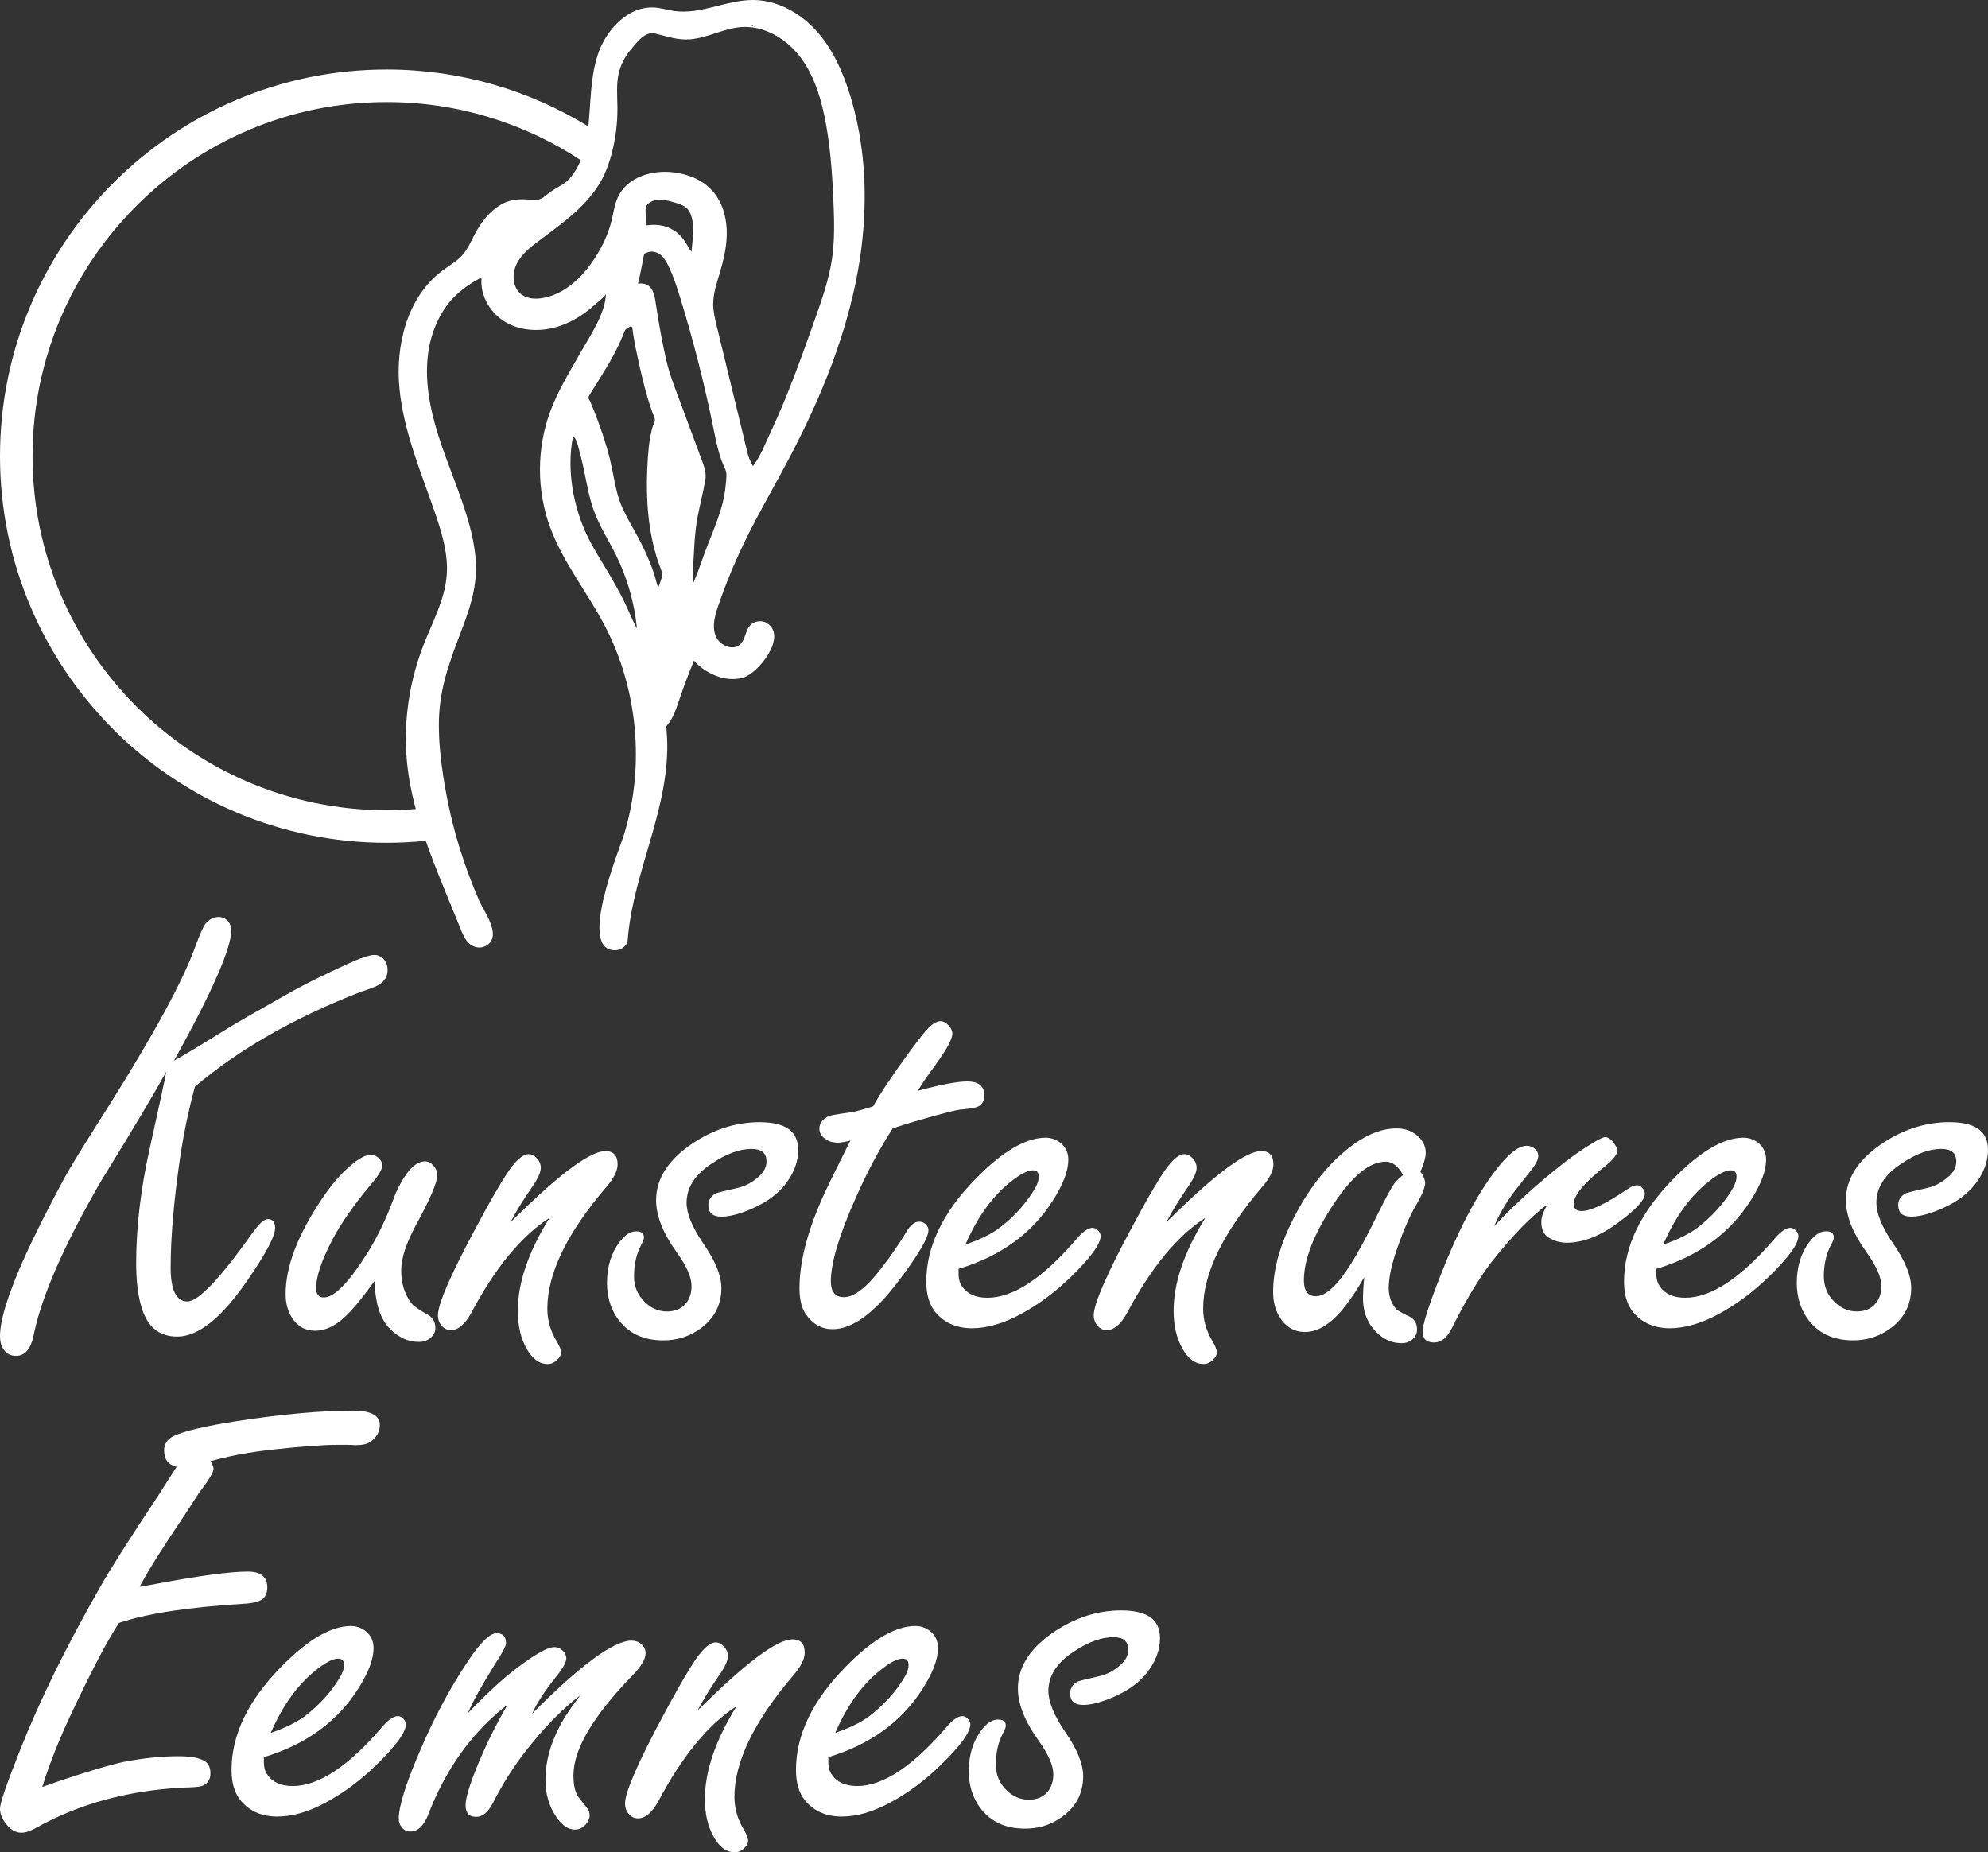
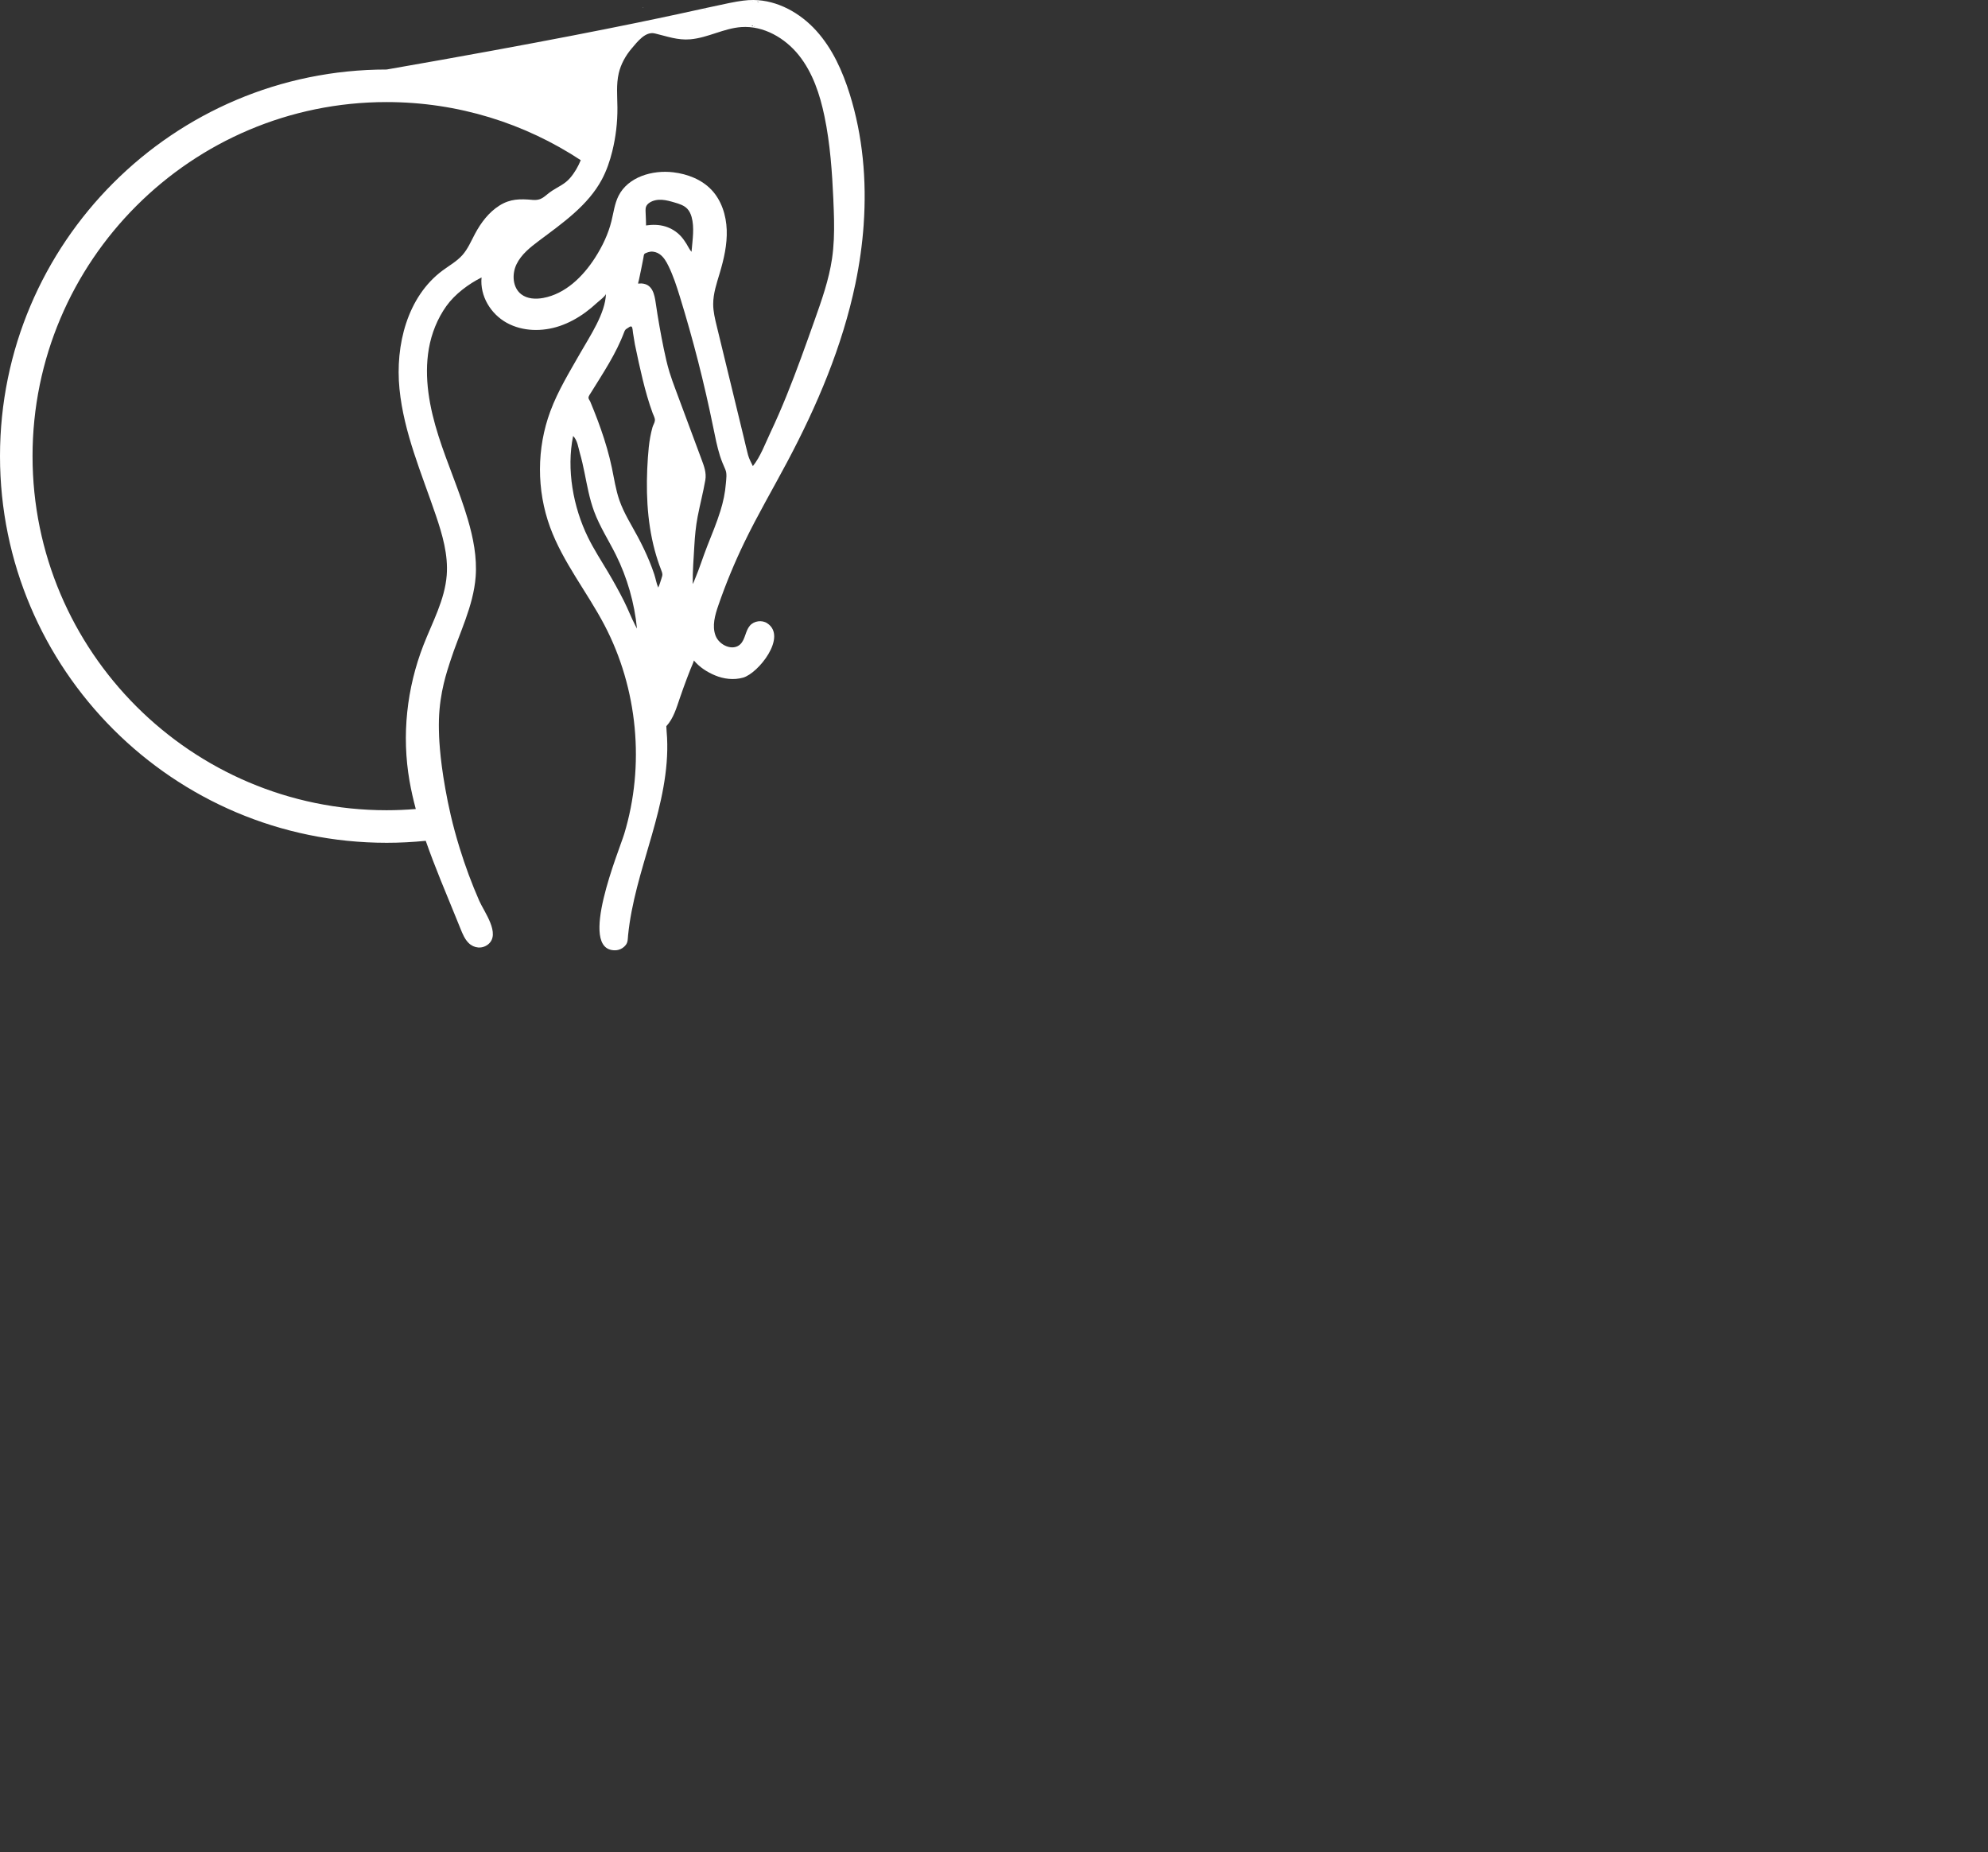
<svg xmlns="http://www.w3.org/2000/svg" id="Laag_1" viewBox="0 0 860.82 802.04">
  <rect x="0" y="0" width="860.82" height="802.04" fill="#333333" stroke="none" />
  <defs>
    <style>.cls-1{fill:#fff;}</style>
  </defs>
-   <path class="cls-1" d="M75.37 459.27c3.86-2.06 11.62-6.73 23.28-14 3.41-2.15 12.7-7.49 27.86-16.02 6.19-3.41 14.09-7.31 23.69-11.71 5.83-2.69 9.82-4.04 11.98-4.04 1.26.0 2.47.49 3.63 1.48 1.35 1.35 2.02 3.05 2.02 5.11.0 2.51-1.12 4.53-3.36 6.06-1.08.81-3.86 1.93-8.34 3.36-28.8 11.22-52.71 24.9-71.74 41.05-2.6 9.69-4.62 19.16-6.06 28.4-2.96 19.74-4.44 36.39-4.44 49.93.0 4.85.61 8.5 1.82 10.97s3.03 3.7 5.45 3.7c4.75.0 14.22-10 28.4-30.01 2.69-3.77 4.85-5.65 6.46-5.65 2.06.0 3.1 1.26 3.1 3.77.0 3.59-3.9 11.04-11.71 22.34-11.22 16.51-21.45 24.76-30.69 24.76-7.72.0-12.83-4.13-15.34-12.38-1.62-5.11-2.42-11.57-2.42-19.38.0-15.61 1.97-32.25 5.92-49.93 3.95-17.77 6.33-28.8 7.13-33.11-5.03 9.24-14.4 24.99-28.13 47.24-16.42 28.35-26.24 50.92-29.47 67.7-1.26 5.47-3.77 8.21-7.54 8.21-2.51.0-4.44-1.17-5.79-3.5-.72-1.35-1.08-3.05-1.08-5.11.0-7 3.63-18.57 10.9-34.72 4.13-9.06 9.78-20.28 16.96-33.65 2.69-4.93 8.7-14.71 18.03-29.34 20.46-32.39 33.33-55.99 38.63-70.79 1.97-5.29 3.41-8.57 4.31-9.82 1.62-2.06 3.59-3.1 5.92-3.1 1.26.0 2.38.4 3.36 1.21 1.35 1.17 2.02 2.69 2.02 4.58.0 7.81-8.26 26.6-24.76 56.39zm86.81 95.42c-3.86 5.38-7.27 9.69-10.23 12.92-5.2 5.74-10.36 8.61-15.48 8.61-4.4.0-7.81-1.97-10.23-5.92-1.7-2.78-2.56-6.1-2.56-9.96.0-11.57 4.94-24.85 14.8-39.84 4.58-7 9.11-12.34 13.59-16.02 3.5-2.96 6.37-4.44 8.61-4.44 1.26.0 2.42.54 3.5 1.62.9.99 1.35 1.97 1.35 2.96.0 1.71-1.66 4.49-4.98 8.34-7.45 8.88-13.1 17.05-16.96 24.5-4.49 8.7-6.73 15.52-6.73 20.46.0 1.26.29 2.22.87 2.89s1.41 1.01 2.49 1.01c4.58.0 10.95-6.55 19.11-19.65 4.22-6.82 7.85-14.35 10.9-22.61 1.62-4.49 3.72-8.48 6.33-11.98 2.51-3.14 4.98-4.71 7.4-4.71 1.35.0 2.56.58 3.63 1.75 1.16 1.26 1.75 2.65 1.75 4.17.0 3.23-3.1 10.5-9.29 21.8-4.22 7.81-6.33 14.31-6.33 19.52.0 5.56 1.48 10.32 4.44 14.27.81 1.08 3.27 2.78 7.4 5.11 1.97 1.17 2.96 3.05 2.96 5.65.0 1.62-.7 3.01-2.09 4.17-1.39 1.17-3.07 1.75-5.05 1.75-4.49.0-8.57-1.79-12.25-5.38-3.32-3.23-5.43-7.89-6.33-14-.18-.81-.4-3.14-.67-7zm58.95-25.57c1.16-1.08 2.29-2.15 3.36-3.23 18.75-18.3 31.31-27.46 37.68-27.46 3.5.0 5.25 1.93 5.25 5.79.0 2.69-1.57 5.88-4.71 9.56-17.14 20.01-25.71 37.64-25.71 52.89.0 4.94 1.35 9.65 4.04 14.13 1.26 2.06 1.88 3.68 1.88 4.85.0 1.08-.54 2.11-1.62 3.1-1.17 1.26-2.56 1.88-4.17 1.88-3.68.0-6.78-2.33-9.29-7-2.42-4.39-3.63-9.73-3.63-16.02.0-12.11 4.58-25.53 13.73-40.24-12.2 7.81-23.55 21.62-34.05 41.45-2.69 4.76-5.56 7.13-8.61 7.13-1.52.0-2.78-.54-3.77-1.62-1.26-1.26-1.88-2.87-1.88-4.85.0-4.85 5.52-17.54 16.55-38.09 5.92-11.12 10.59-19.2 14-24.23 3.41-4.93 6.33-7.4 8.75-7.4 1.16.0 2.29.54 3.36 1.62 1.26 1.26 1.88 2.69 1.88 4.31.0 1.97-1.3 4.8-3.9 8.48-3.77 5.47-6.82 10.45-9.15 14.94zm107.81-43.2c5.56.0 9.73.99 12.52 2.96 2.78 1.97 4.17 4.98 4.17 9.02.0 5.3-1.97 10.41-5.92 15.34-3.77 4.67-9.42 8.43-16.96 11.31-4.13 1.53-7.58 2.29-10.36 2.29-3.77.0-5.65-1.66-5.65-4.98.0-2.24 1.08-3.95 3.23-5.11.54-.27 3.59-1.03 9.15-2.29 3.32-.72 6.37-2.29 9.15-4.71 2.42-2.06 3.63-4.31 3.63-6.73.0-1.88-.54-3.27-1.62-4.17-1.08-.9-2.69-1.35-4.85-1.35-5.2.0-10.95 2.11-17.23 6.33-7.27 4.76-10.9 10.41-10.9 16.96.0 4.67 2.38 10.5 7.13 17.5 5.29 7.63 7.94 14.09 7.94 19.38.0 7.9-3.5 14.09-10.5 18.57-4.31 2.78-9.2 4.17-14.67 4.17-8.61.0-15.16-3.1-19.65-9.29-3.14-4.4-4.71-9.6-4.71-15.61.0-7 1.8-12.87 5.38-17.63 2.33-3.14 4.76-4.71 7.27-4.71 2.24.0 3.36.9 3.36 2.69.0.72-.4 1.8-1.21 3.23-2.06 3.86-3.1 8.39-3.1 13.59.0 4.4 1.57 8.12 4.71 11.17 2.78 2.69 5.97 4.04 9.56 4.04s6.24-1.16 8.21-3.5c1.62-1.97 2.42-4.49 2.42-7.54.0-3.77-2.15-8.66-6.46-14.67-5.92-8.25-8.88-15.75-8.88-22.48.0-8.97 4.89-16.91 14.67-23.82 9.51-6.64 19.56-9.96 30.15-9.96zm57.6 2.69c-5.83 9.06-11.22 19.2-16.15 30.42-7.09 15.97-10.63 27.91-10.63 35.8.0 2.24.47 3.95 1.41 5.11.94 1.17 2.36 1.75 4.24 1.75 4.49.0 9.91-4.22 16.29-12.65 4.04-5.2 7.62-10.41 10.77-15.61 1.7-2.96 3.54-4.44 5.52-4.44 1.17.0 2.15.4 2.96 1.21.72.81 1.08 1.62 1.08 2.42.0 3.32-4.35 10.72-13.05 22.21-10.41 13.82-19.92 20.73-28.53 20.73-4.58.0-8.39-2.11-11.44-6.33-1.88-2.69-2.83-6.5-2.83-11.44.0-10.86 3.14-23.51 9.42-37.95 1.52-3.59 5.74-12.25 12.65-25.98-2.42.63-4.26.94-5.52.94-1.88.0-3.55-.45-4.98-1.35-1.97-1.26-2.96-2.83-2.96-4.71.0-2.24 1.3-4.04 3.9-5.38.72-.36 4.04-.94 9.96-1.75 2.15-.36 5.29-1.21 9.42-2.56 3.14-5.65 8.25-13.32 15.34-23.01 3.95-5.38 6.68-8.88 8.21-10.5 2.15-2.24 4.04-3.36 5.65-3.36 1.17.0 2.33.63 3.5 1.88 1.08 1.17 1.62 2.33 1.62 3.5.0 2.33-2.51 6.95-7.54 13.86-3.32 4.49-5.79 8.12-7.4 10.9 9.96-2.69 17.09-4.04 21.4-4.04 4.93.0 7.4 2.06 7.4 6.19.0 2.07-.85 3.59-2.56 4.58-.9.54-3.23.99-7 1.35-1.53-.09-8.3 1.62-20.32 5.11-3.32.99-6.59 2.02-9.82 3.1zm28.53 60.83v2.42c0 1.97.49 3.68 1.48 5.11 2.24 3.32 5.92 4.98 11.04 4.98 11.22.0 24.18-8.61 38.9-25.84 2.6-2.96 4.8-4.44 6.6-4.44.99.0 1.88.49 2.69 1.48.54.72.81 1.39.81 2.02.0 3.5-4.31 9.42-12.92 17.77-6.73 6.55-13.91 11.89-21.53 16.02-7.63 4.13-14.72 6.19-21.27 6.19s-12.02-2.33-15.88-7c-2.6-3.23-3.9-7.63-3.9-13.19.0-15.16 7.13-30.01 21.4-44.55 11.57-11.84 21.67-17.77 30.28-17.77 2.33.0 4.44.72 6.33 2.15 2.33 1.88 3.5 4.35 3.5 7.4.0 4.76-2.2 10.59-6.59 17.5-9.06 14.36-22.7 24.27-40.91 29.74zm2.96-10.5c6.28-2.15 11.21-4.58 14.8-7.27 6.28-4.85 11.26-10.32 14.94-16.42 1.35-2.15 2.02-4.08 2.02-5.79.0-1.79-.85-2.69-2.56-2.69-2.33.0-5.65 1.75-9.96 5.25-7.72 6.19-14.13 15.16-19.25 26.92zm87.08-9.83c1.17-1.08 2.29-2.15 3.36-3.23 18.75-18.3 31.31-27.46 37.68-27.46 3.5.0 5.25 1.93 5.25 5.79.0 2.69-1.57 5.88-4.71 9.56-17.14 20.01-25.71 37.64-25.71 52.89.0 4.94 1.35 9.65 4.04 14.13 1.26 2.06 1.88 3.68 1.88 4.85.0 1.08-.54 2.11-1.62 3.1-1.17 1.26-2.56 1.88-4.17 1.88-3.68.0-6.78-2.33-9.29-7-2.42-4.39-3.63-9.73-3.63-16.02.0-12.11 4.58-25.53 13.73-40.24-12.2 7.81-23.55 21.62-34.05 41.45-2.69 4.76-5.56 7.13-8.61 7.13-1.52.0-2.78-.54-3.77-1.62-1.26-1.26-1.88-2.87-1.88-4.85.0-4.85 5.52-17.54 16.55-38.09 5.92-11.12 10.59-19.2 14-24.23 3.41-4.93 6.33-7.4 8.75-7.4 1.16.0 2.29.54 3.36 1.62 1.26 1.26 1.88 2.69 1.88 4.31.0 1.97-1.3 4.8-3.9 8.48-3.77 5.47-6.82 10.45-9.15 14.94zm85.6 23.96c-2.96 5.2-5.88 9.6-8.75 13.19-5.65 7-11.26 10.5-16.82 10.5-4.85.0-8.61-2.29-11.31-6.86-1.7-2.96-2.56-6.46-2.56-10.5.0-9.96 3.14-20.95 9.42-32.97 7-13.37 15.43-23.64 25.3-30.82 6.46-4.66 12.7-7 18.71-7 3.77.0 6.91 1.17 9.42 3.5 2.15 2.07 3.23 4.4 3.23 7 0 1.97-.76 4.71-2.29 8.21 1.35 1.88 2.02 3.55 2.02 4.98.0 1.88-1.26 4.98-3.77 9.29-2.6 4.4-5.2 10.23-7.81 17.5-2.78 7.72-4.17 13.91-4.17 18.57.0 3.77 1.12 6.86 3.37 9.29.63.63 2.47 1.66 5.52 3.1 2.24 1.08 3.36 2.96 3.36 5.65.0 1.71-.63 3.1-1.88 4.17-1.35 1.17-2.92 1.75-4.71 1.75-4.85.0-9.02-2.15-12.52-6.46-2.87-3.5-4.31-7.89-4.31-13.19.0-1.79.18-4.75.54-8.88zm16.82-44.28c-1.08-1.97-2.24-3.43-3.5-4.37s-2.6-1.41-4.04-1.41c-6.82.0-14.22 5.97-22.21 17.9-8.79 13.19-13.19 24.36-13.19 33.51.0 2.24.42 3.95 1.28 5.11.85 1.17 2.13 1.75 3.84 1.75 4.31.0 9.33-4.58 15.07-13.73 3.23-5.02 7.22-12.43 11.98-22.21 3.14-6.37 5.43-10.59 6.86-12.65.72-1.08 2.02-2.38 3.9-3.9zM646.96 531c8.79-9.42 18.93-18.62 30.42-27.59 4.13-3.23 8.52-6.24 13.19-9.02 2.33-1.35 3.81-2.02 4.44-2.02 1.35.0 2.69.99 4.04 2.96.81 1.08 1.21 2.07 1.21 2.96.0 1.62-1.71 3.81-5.11 6.59-9.15 7.27-13.73 12.74-13.73 16.42.0 2.06 1.16 3.1 3.5 3.1 3.86.0 10.5-3.18 19.92-9.56 1.62-1.08 2.96-1.62 4.04-1.62.72.0 1.43.36 2.15 1.08.81.81 1.21 1.66 1.21 2.56.0 2.69-3.77 6.82-11.31 12.38-7.9 5.92-15.39 8.88-22.48 8.88-2.87.0-5.52-.76-7.94-2.29-2.06-1.26-3.1-3.5-3.1-6.73.0-2.24.94-4.8 2.83-7.67-7.09 5.03-15.43 13.64-25.03 25.84-5.56 7.54-11.08 16.82-16.55 27.86-2.06 4.13-4.62 6.19-7.67 6.19-3.32.0-4.98-1.57-4.98-4.71s2.6-11.21 7.81-24.49c7.72-19.74 15.79-35.04 24.23-45.89 5.2-6.73 9.56-10.09 13.06-10.09 1.16.0 2.24.36 3.23 1.08 1.16.9 1.75 2.02 1.75 3.36s-.9 3.23-2.69 5.65c-.36.45-2.74 3.46-7.13 9.02-4.04 5.3-7.13 10.54-9.29 15.75zm70.25 18.44v2.42c0 1.97.49 3.68 1.48 5.11 2.24 3.32 5.92 4.98 11.04 4.98 11.22.0 24.18-8.61 38.9-25.84 2.6-2.96 4.8-4.44 6.6-4.44.99.0 1.88.49 2.69 1.48.54.72.81 1.39.81 2.02.0 3.5-4.31 9.42-12.92 17.77-6.73 6.55-13.91 11.89-21.53 16.02-7.63 4.13-14.72 6.19-21.27 6.19s-12.02-2.33-15.88-7c-2.6-3.23-3.9-7.63-3.9-13.19.0-15.16 7.13-30.01 21.4-44.55 11.57-11.84 21.67-17.77 30.28-17.77 2.33.0 4.44.72 6.33 2.15 2.33 1.88 3.5 4.35 3.5 7.4.0 4.76-2.2 10.59-6.59 17.5-9.06 14.36-22.7 24.27-40.91 29.74zm2.96-10.5c6.28-2.15 11.21-4.58 14.8-7.27 6.28-4.85 11.26-10.32 14.94-16.42 1.35-2.15 2.02-4.08 2.02-5.79.0-1.79-.85-2.69-2.56-2.69-2.33.0-5.65 1.75-9.96 5.25-7.72 6.19-14.13 15.16-19.25 26.92zm123.96-53.03c5.56.0 9.73.99 12.52 2.96 2.78 1.97 4.17 4.98 4.17 9.02.0 5.3-1.97 10.41-5.92 15.34-3.77 4.67-9.42 8.43-16.96 11.31-4.13 1.53-7.58 2.29-10.36 2.29-3.77.0-5.65-1.66-5.65-4.98.0-2.24 1.08-3.95 3.23-5.11.54-.27 3.59-1.03 9.15-2.29 3.32-.72 6.37-2.29 9.15-4.71 2.42-2.06 3.63-4.31 3.63-6.73.0-1.88-.54-3.27-1.62-4.17-1.08-.9-2.69-1.35-4.85-1.35-5.2.0-10.95 2.11-17.23 6.33-7.27 4.76-10.9 10.41-10.9 16.96.0 4.67 2.38 10.5 7.13 17.5 5.29 7.63 7.94 14.09 7.94 19.38.0 7.9-3.5 14.09-10.5 18.57-4.31 2.78-9.2 4.17-14.67 4.17-8.61.0-15.16-3.1-19.65-9.29-3.14-4.4-4.71-9.6-4.71-15.61.0-7 1.8-12.87 5.38-17.63 2.33-3.14 4.76-4.71 7.27-4.71 2.24.0 3.36.9 3.36 2.69.0.72-.4 1.8-1.21 3.23-2.06 3.86-3.1 8.39-3.1 13.59.0 4.4 1.57 8.12 4.71 11.17 2.78 2.69 5.97 4.04 9.56 4.04s6.24-1.16 8.21-3.5c1.62-1.97 2.42-4.49 2.42-7.54.0-3.77-2.15-8.66-6.46-14.67-5.92-8.25-8.88-15.75-8.88-22.48.0-8.97 4.89-16.91 14.67-23.82 9.51-6.64 19.56-9.96 30.15-9.96z" />
-   <path class="cls-1" d="M278.34 3.34l-.02-.12c.13-.02.24-.03.36-.04-.01.0-.02.0-.03.01-.11.04-.21.1-.31.15zm95.65 93.79c-.6 8.64-1.83 17.25-3.59 25.71-5.64 27.08-16.58 52.82-29.57 77.25-6.17 11.61-12.82 22.97-18.54 34.81-4.27 8.84-8.03 17.93-11.23 27.21-1.47 4.24-2.81 8.93-1.22 13.13 1.6 4.2 7.53 6.84 10.74 3.71 2.16-2.11 2.14-5.7 4.1-8 1.79-2.11 5.21-2.6 7.52-1.08 8.85 5.8-3.83 21.72-10.49 23.57-3.99 1.11-8.34.59-12.16-1.02-3.46-1.46-6.65-3.53-9.08-6.41-.37 1.28-.98 2.48-1.47 3.72-.54 1.37-1.07 2.74-1.59 4.11-1.06 2.8-2.07 5.62-3.04 8.45-1.43 4.18-2.77 8.86-5.85 12.17.04 1.68.25 3.36.33 5.04.7 14.32-2.69 28.46-6.6 42.13-1.17 4.1-2.39 8.19-3.57 12.28-1.97 6.82-3.83 13.67-5.17 20.65-.67 3.47-1.2 6.97-1.55 10.49-.15 1.53-.02 2.88-1 4.14-.79 1.02-1.93 1.79-3.19 2.11-.51.13-1.02.19-1.52.19-16.22.0 1.9-43.33 4.03-50.35 9.03-29.74 5.89-62.98-8.56-90.5-7.52-14.32-17.96-27.17-23.53-42.36-5.88-16.05-5.84-34.2.12-50.22 3.32-8.94 8.35-17.09 13.05-25.35 4.08-7.15 10.83-17.1 11.02-25.55-.02.95-3.21 3.34-3.91 3.99-1.58 1.47-3.25 2.85-4.99 4.13-3.4 2.48-7.12 4.53-11.1 5.88-7.47 2.53-16.03 2.43-22.94-1.37-6.97-3.84-11.69-11.62-10.92-19.65-5.61 2.8-11.54 7.22-15.21 12.35-3.91 5.46-6.47 11.89-7.62 18.5-2.17 12.58.29 25.52 4.15 37.69s9.1 23.87 12.7 36.11c2.39 8.1 4.06 16.55 3.42 24.97-.97 12.77-7.12 24.48-11.03 36.67-1.41 4.41-4.48 13.21-4.86 24.93-.06 1.78-.04 3.11-.02 4.61.03 2.36.22 11.31 2.78 25.55 1.3 7.25 3 15.29 6.2 25.68 2.4 7.79 5.24 15.44 8.51 22.9 2.08 4.73 9.38 14.28 3.84 18.81-2.61 2.09-6.14 1.73-8.48-.6-1.66-1.66-2.58-3.89-3.46-6.06-.64-1.58-1.29-3.17-1.93-4.75-4.42-10.89-9.2-22.05-13.16-33.42-5.56.56-11.2.86-16.91.86C75.1 364.94.0 289.83.0 197.52S75.1 30.1 167.42 30.1c31.98.0 61.89 9.02 87.34 24.65 1.06-10.26.83-20.74 3.92-30.57 3.52-11.2 13.3-21.81 25-20.9 2.82.22 5.55 1.1 8.35 1.49C303.5 6.39 314.69-.1 326.27.0c10.41.09 20.27 5.63 27.24 13.37 6.97 7.73 11.34 17.48 14.44 27.41 5.66 18.16 7.36 37.34 6.03 56.35zM327.79.63c.16.07.33.12.49.21.13-.03.26-.05.42-.07-.29-.08-.6-.14-.91-.17v.04zm-1.34 10.95c.07.01.13.04.19.05.12.01.25.02.37.03-.08-.04-.16-.06-.25-.11-.1.02-.21.02-.32.03zm-.53-11.1v.08c.05-.01.11-.02.17-.03-.06-.02-.11-.04-.17-.05zm-.46 10.79s.09.05.14.07c.2-.04.38-.09.55-.14-.09-.06-.19-.1-.28-.17-.14.08-.27.17-.42.24zM305 3.99c.13.0.26-.01.39-.01.09-.06.18-.11.27-.16-.21.04-.41.09-.62.15-.02.0-.03.01-.05.02zM185.47 213.56h0zm44.97-127.01c4.46.38 5.14-1.68 8.69-4 2.82-1.84 5.44-2.82 7.73-5.49 1.96-2.27 3.46-4.9 4.61-7.7-24.15-15.9-53.04-25.16-84.06-25.16C82.88 44.19 14.09 112.98 14.09 197.52s68.78 153.32 153.32 153.32c4.25.0 8.46-.18 12.63-.53-1.08-4.02-2-8.06-2.71-12.12-3.44-19.75-1.23-40.17 6.03-58.84 3.87-9.95 9.25-19.61 10.07-30.26.68-8.84-1.86-17.58-4.71-25.97-6.12-18.02-13.87-35.78-15.74-54.71-1.88-18.93 3.37-39.94 18.65-51.27 2.92-2.16 6.16-3.96 8.58-6.67 2.38-2.68 3.78-6.06 5.47-9.23 2.57-4.82 5.99-9.35 10.61-12.25 4.69-2.94 8.91-2.9 14.15-2.45zm45.37 185.59c-1.06-10.95-4.23-22.08-9.14-31.92-3.12-6.26-6.97-12.18-9.4-18.74-2.03-5.46-3.03-11.21-4.19-16.9-.57-2.79-1.18-5.57-1.97-8.31-.7-2.41-1.07-5.66-2.94-7.49-2.97 14.43.03 30.88 6.47 43.98 2.56 5.19 5.72 10.06 8.68 15.03 2.43 4.09 4.73 8.26 6.88 12.51 1.74 3.44 3.13 7.14 4.9 10.56.22.43.45.86.69 1.28zm10.45-25.42c-1.08-2.76-1.99-5.59-2.76-8.45-3.49-13.05-3.89-26.75-2.96-40.16.21-2.99.48-5.99 1.03-8.94.26-1.4.58-2.78.96-4.15.27-.96.92-1.88 1.04-2.87.13-1.08-.58-2.23-.96-3.25-.88-2.39-1.66-4.81-2.37-7.25-1.41-4.82-2.55-9.72-3.64-14.62-.59-2.64-1.16-5.29-1.69-7.94-.28-1.65-.53-3.31-.82-4.96-.09-.54-.15-2.27-.55-2.64-.51-.46-1.32.33-1.91.68-.3.18-.61.36-.84.63-.25.29-.38.66-.52 1.02-3.51 9.38-9.17 17.78-14.44 26.3-.34.55-1.02 1.43-1.01 2.12.0.58.5 1.05.73 1.58.54 1.3 1.08 2.61 1.6 3.92 1.07 2.69 2.1 5.39 3.05 8.13 1.91 5.46 3.55 11.01 4.74 16.67.99 4.72 1.68 9.54 3.27 14.1 1.95 5.58 5.18 10.61 7.97 15.83 1.82 3.41 3.53 6.94 5.02 10.57.76 1.85 1.46 3.72 2.09 5.61.62 1.86.94 4 1.73 5.77.64-1.29.96-2.7 1.44-4.06.56-1.59.43-2.02-.2-3.62zm27.86-43.32c-.87-1.98-1.71-3.94-2.36-6-1.28-4.07-2.09-8.27-2.94-12.44-3.88-19.07-8.7-37.95-14.45-56.55-1.4-4.53-2.86-9.06-4.96-13.32-.92-1.88-2.01-3.75-3.71-4.98-1.15-.83-2.64-1.3-4.06-1.13-.63.08-1.34.31-1.91.57-.3.14-.61.23-.77.53-.24.44-.26 1.02-.35 1.5-.11.57-.22 1.15-.33 1.72-.22 1.12-.44 2.24-.67 3.35-.22 1.06-.44 2.12-.66 3.18-.11.52-.22 1.03-.33 1.55-.1.44-.32 1.01-.29 1.44.53-.04 1.05-.11 1.59-.07 4.66.36 5.48 4.75 6.03 8.55.96 6.59 2.12 13.15 3.46 19.67.71 3.43 1.47 6.85 2.49 10.2.78 2.55 1.71 5.06 2.64 7.56 2.51 6.74 5.01 13.48 7.52 20.21 1.24 3.33 2.48 6.67 3.72 10 1.09 2.92 2.18 5.77 1.63 8.95.0.05-.02.1-.03.15-.92 5.27-2.29 10.45-3.3 15.7-.79 4.13-1.18 8.32-1.42 12.51-.31 5.52-.78 11.08-.7 16.61.33-.47.56-1.17.8-1.74 2.07-4.84 3.59-9.87 5.52-14.75 1.98-5.01 4.06-9.99 5.66-15.14 1.21-3.88 2.06-7.86 2.37-11.9.14-1.86.55-4.23-.21-5.96zM279.71 97.62c2.8-.4 5.64-.4 8.38.44 2.55.79 4.9 2.23 6.7 4.19.93 1.01 1.72 2.15 2.45 3.32.7 1.11 1.3 2.49 2.18 3.46.07-.25.07-.54.09-.8.39-4.6 1.22-9.76-.04-14.28-.37-1.3-.94-2.57-1.87-3.55-1.43-1.5-3.52-2.14-5.51-2.72-1.78-.52-3.59-1.04-5.44-1.16-1.85-.12-3.79.19-5.35 1.21-.68.44-1.29 1.04-1.56 1.8-.19.54-.21 1.12-.21 1.69.0.08.0.27.02.54.06 1.58.26 5.84.17 5.86zm81.16-10.89c-.56-12.21-1.38-24.45-3.88-36.42-1.96-9.42-5.07-18.85-11.07-26.37S330.6 11.05 321 11.72c-7.56.53-14.49 4.63-22.04 5.3-5.54.49-10.16-1.3-15.4-2.54-4.11-.97-7.52 3.55-9.96 6.41-2.67 3.13-4.74 6.81-5.68 10.83-1.13 4.85-.61 9.9-.57 14.88.05 6.36-.7 12.73-2.23 18.91-1.04 4.22-2.46 8.37-4.51 12.21-6.03 11.26-16.98 18.85-27.2 26.51-3.8 2.85-7.68 5.92-9.75 10.19-2.07 4.28-1.72 10.1 2.04 13 2.62 2.02 6.24 2.2 9.5 1.6 9.61-1.76 17.23-9.23 22.5-17.46 3.12-4.88 5.66-10.17 7.06-15.79.92-3.69 1.36-7.56 3.07-10.96 4.13-8.2 14.63-11.3 23.74-10.2 6.13.74 12.24 3.1 16.49 7.57 4.36 4.59 6.39 11.04 6.62 17.37.23 6.33-1.21 12.6-3.02 18.67-1.31 4.41-2.85 8.85-2.84 13.46.0 3.21.77 6.37 1.53 9.5 2.59 10.68 5.19 21.36 7.78 32.03 1.3 5.34 2.59 10.68 3.89 16.02.63 2.6 1.2 5.21 1.89 7.79.44 1.63 1.38 3.34 2.09 4.81 3.26-4.02 5.38-9.83 7.59-14.5 2.5-5.29 4.83-10.67 7.03-16.1 4.36-10.74 8.23-21.67 12.11-32.59 3.09-8.71 6.19-17.48 7.54-26.62.41-2.76.65-5.54.78-8.33.26-5.64.06-11.32-.2-16.97z" />
-   <path class="cls-1" d="M60.43 687.11l5.38-.94c19.83-3.77 33.65-5.65 41.45-5.65 5.65.0 8.48 2.29 8.48 6.86.0 2.87-1.12 4.8-3.36 5.79-1.53.72-4.13 1.17-7.81 1.35-23.24 1.44-40.91 4.17-53.03 8.21-4.76 7.09-11.71 20.32-20.86 39.7-5.3 11.31-9.42 21.76-12.38 31.36 2.06-.72 4.08-1.43 6.06-2.15 13.28-4.49 23.06-7.4 29.34-8.75 8.34-1.61 16.19-2.42 23.55-2.42 4.84.0 8.43.58 10.77 1.75 2.06.99 3.1 2.87 3.1 5.65s-1.26 4.62-3.77 5.52c-1.17.36-3.95.58-8.34.67-23.78 1.26-44.95 7.09-63.53 17.5-2.42 1.35-4.49 2.02-6.19 2.02-2.51.0-4.76-1.3-6.73-3.9-1.7-2.15-2.56-4.35-2.56-6.59s2.83-10.5 8.48-24.76c8.52-21.62 20.14-45.31 34.86-71.06 4.4-7.81 12.74-20.95 25.03-39.43 2.78-4.31 5.47-8.52 8.08-12.65-3.59-.9-5.38-3.27-5.38-7.13.0-2.87 1.43-4.98 4.31-6.33 4.66-2.15 13.64-4.26 26.92-6.33 19.83-3.05 36.65-4.58 50.47-4.58 7.81.0 11.71 2.06 11.71 6.19.0 2.87-1.35 5.3-4.04 7.27-1.35.99-3.5 1.48-6.46 1.48-.18.0-1.21-.04-3.1-.14h-4.44c-6.46.0-15.79.67-27.99 2.02-10.59 1.17-19.7 2.87-27.32 5.11.9 1.35 1.35 2.42 1.35 3.23.0 1.53-2.11 5.03-6.33 10.5l-6.46 9.96c-9.24 13.64-15.66 23.87-19.25 30.69zm114.53 57.47c-.81-.99-1.71-1.48-2.69-1.48-1.8.0-3.99 1.48-6.59 4.44-14.72 17.23-27.68 25.84-38.9 25.84-5.11.0-8.79-1.66-11.04-4.98-.99-1.43-1.48-3.14-1.48-5.11v-2.42c18.21-5.47 31.85-15.39 40.91-29.74 4.4-6.91 6.59-12.74 6.59-17.5.0-3.05-1.17-5.52-3.5-7.4-1.88-1.43-3.99-2.15-6.33-2.15-8.61.0-18.71 5.92-30.28 17.77-14.27 14.54-21.4 29.39-21.4 44.55.0 5.57 1.3 9.96 3.9 13.19 3.86 4.67 9.15 7 15.88 7s13.64-2.06 21.26-6.19c7.63-4.13 14.8-9.47 21.53-16.02 8.61-8.34 12.92-14.27 12.92-17.77.0-.63-.27-1.3-.81-2.02zm-38.49-21.13c4.31-3.5 7.62-5.25 9.96-5.25 1.7.0 2.56.9 2.56 2.69s-.67 3.63-2.02 5.79c-3.68 6.1-8.66 11.57-14.94 16.42-3.59 2.69-8.53 5.11-14.8 7.27 5.11-11.75 11.53-20.73 19.25-26.92zm66.08 18.44c7.54-7.89 14.18-14.09 19.92-18.57 8.7-6.73 14.54-10.09 17.5-10.09 1.43.0 2.69.54 3.77 1.62.99.99 1.48 2.07 1.48 3.23.0 1.71-1.57 4.49-4.71 8.34-4.85 6.1-8.21 11.31-10.09 15.61 21-21.08 35.35-31.63 43.07-31.63 1.62.0 3.01.49 4.17 1.48 1.26 1.08 1.88 2.42 1.88 4.04.0 2.51-1.93 5.74-5.79 9.69-16.96 17.5-25.44 31.85-25.44 43.07.0 4.58.81 7.85 2.42 9.82l3.5 4.44c.72.81 1.08 1.84 1.08 3.1.0 1.44-.58 2.78-1.75 4.04-1.35 1.44-2.87 2.15-4.58 2.15-2.96.0-5.7-1.88-8.21-5.65-3.05-4.49-4.58-9.78-4.58-15.88.0-8.16 2.33-16.42 7-24.76 1.62-2.96 4.31-6.91 8.08-11.84-7.63 5.74-15.39 13.64-23.28 23.69-5.38 6.82-10.23 14.45-14.54 22.88-2.06 4.04-4.49 6.06-7.27 6.06-3.05.0-4.58-1.7-4.58-5.11.0-3.68 2.51-11.26 7.54-22.74 2.87-6.55 6.41-13.46 10.63-20.73-15.34 11.84-26.87 27.91-34.59 48.18-1.88 4.49-4.4 6.73-7.54 6.73-1.43.0-2.6-.54-3.5-1.62-.99-1.08-1.48-2.38-1.48-3.9.0-5.29 2.96-14.85 8.88-28.67 6.19-14.62 13.19-27.77 21-39.43 5.38-8.16 9.56-12.25 12.52-12.25 2.69.0 4.04 1.44 4.04 4.31.0 1.26-1.66 4.4-4.98 9.42-5.83 9.42-9.69 16.42-11.57 21zm99.6-1.35c1.17-1.08 2.29-2.15 3.36-3.23 18.75-18.3 31.31-27.46 37.68-27.46 3.5.0 5.25 1.93 5.25 5.79.0 2.69-1.57 5.88-4.71 9.56-17.14 20.01-25.71 37.64-25.71 52.89.0 4.94 1.35 9.65 4.04 14.13 1.26 2.06 1.88 3.68 1.88 4.85.0 1.08-.54 2.11-1.62 3.1-1.17 1.26-2.56 1.88-4.17 1.88-3.68.0-6.78-2.33-9.29-7-2.42-4.39-3.63-9.73-3.63-16.02.0-12.11 4.58-25.53 13.73-40.24-12.2 7.81-23.55 21.62-34.05 41.45-2.69 4.76-5.56 7.13-8.61 7.13-1.52.0-2.78-.54-3.77-1.62-1.26-1.26-1.88-2.87-1.88-4.85.0-4.85 5.52-17.54 16.55-38.09 5.92-11.13 10.59-19.2 14-24.23 3.41-4.93 6.33-7.4 8.75-7.4 1.16.0 2.29.54 3.36 1.62 1.26 1.26 1.88 2.69 1.88 4.31.0 1.97-1.3 4.8-3.9 8.48-3.77 5.47-6.82 10.45-9.15 14.94zm117.23 4.04c-.81-.99-1.71-1.48-2.69-1.48-1.8.0-3.99 1.48-6.6 4.44-14.72 17.23-27.68 25.84-38.9 25.84-5.11.0-8.79-1.66-11.04-4.98-.99-1.43-1.48-3.14-1.48-5.11v-2.42c18.21-5.47 31.85-15.39 40.91-29.74 4.39-6.91 6.59-12.74 6.59-17.5.0-3.05-1.17-5.52-3.5-7.4-1.88-1.43-3.99-2.15-6.33-2.15-8.61.0-18.71 5.92-30.28 17.77-14.27 14.54-21.4 29.39-21.4 44.55.0 5.57 1.3 9.96 3.9 13.19 3.86 4.67 9.15 7 15.88 7s13.64-2.06 21.27-6.19c7.62-4.13 14.8-9.47 21.53-16.02 8.61-8.34 12.92-14.27 12.92-17.77.0-.63-.27-1.3-.81-2.02zm-38.49-21.13c4.31-3.5 7.62-5.25 9.96-5.25 1.7.0 2.56.9 2.56 2.69s-.67 3.63-2.02 5.79c-3.68 6.1-8.66 11.57-14.94 16.42-3.59 2.69-8.53 5.11-14.8 7.27 5.11-11.75 11.53-20.73 19.25-26.92zm104.71-26.11c5.56.0 9.73.99 12.52 2.96 2.78 1.97 4.17 4.98 4.17 9.02.0 5.3-1.97 10.41-5.92 15.34-3.77 4.67-9.42 8.43-16.96 11.3-4.13 1.53-7.58 2.29-10.36 2.29-3.77.0-5.65-1.66-5.65-4.98.0-2.24 1.08-3.95 3.23-5.11.54-.27 3.59-1.03 9.15-2.29 3.32-.72 6.37-2.29 9.15-4.71 2.42-2.06 3.63-4.31 3.63-6.73.0-1.88-.54-3.27-1.62-4.17s-2.69-1.35-4.85-1.35c-5.2.0-10.95 2.11-17.23 6.33-7.27 4.76-10.9 10.41-10.9 16.96.0 4.67 2.38 10.5 7.13 17.5 5.29 7.63 7.94 14.09 7.94 19.38.0 7.9-3.5 14.09-10.5 18.57-4.31 2.78-9.2 4.17-14.67 4.17-8.61.0-15.16-3.1-19.65-9.29-3.14-4.4-4.71-9.6-4.71-15.61.0-7 1.8-12.87 5.38-17.63 2.33-3.14 4.76-4.71 7.27-4.71 2.24.0 3.36.9 3.36 2.69.0.72-.4 1.8-1.21 3.23-2.06 3.86-3.1 8.39-3.1 13.59.0 4.4 1.57 8.12 4.71 11.17 2.78 2.69 5.97 4.04 9.56 4.04s6.24-1.17 8.21-3.5c1.62-1.97 2.42-4.49 2.42-7.54.0-3.77-2.15-8.66-6.46-14.67-5.92-8.25-8.88-15.75-8.88-22.48.0-8.97 4.89-16.91 14.67-23.82 9.51-6.64 19.56-9.96 30.15-9.96z" />
+   <path class="cls-1" d="M278.34 3.34l-.02-.12c.13-.02.24-.03.36-.04-.01.0-.02.0-.03.01-.11.04-.21.1-.31.15zm95.65 93.79c-.6 8.64-1.83 17.25-3.59 25.71-5.64 27.08-16.58 52.82-29.57 77.25-6.17 11.61-12.82 22.97-18.54 34.81-4.27 8.84-8.03 17.93-11.23 27.21-1.47 4.24-2.81 8.93-1.22 13.13 1.6 4.2 7.53 6.84 10.74 3.71 2.16-2.11 2.14-5.7 4.1-8 1.79-2.11 5.21-2.6 7.52-1.08 8.85 5.8-3.83 21.72-10.49 23.57-3.99 1.11-8.34.59-12.16-1.02-3.46-1.46-6.65-3.53-9.08-6.41-.37 1.28-.98 2.48-1.47 3.72-.54 1.37-1.07 2.74-1.59 4.11-1.06 2.8-2.07 5.62-3.04 8.45-1.43 4.18-2.77 8.86-5.85 12.17.04 1.68.25 3.36.33 5.04.7 14.32-2.69 28.46-6.6 42.13-1.17 4.1-2.39 8.19-3.57 12.28-1.97 6.82-3.83 13.67-5.17 20.65-.67 3.47-1.2 6.97-1.55 10.49-.15 1.53-.02 2.88-1 4.14-.79 1.02-1.93 1.79-3.19 2.11-.51.13-1.02.19-1.52.19-16.22.0 1.9-43.33 4.03-50.35 9.03-29.74 5.89-62.98-8.56-90.5-7.52-14.32-17.96-27.17-23.53-42.36-5.88-16.05-5.84-34.2.12-50.22 3.32-8.94 8.35-17.09 13.05-25.35 4.08-7.15 10.83-17.1 11.02-25.55-.02.95-3.21 3.34-3.91 3.99-1.58 1.47-3.25 2.85-4.99 4.13-3.4 2.48-7.12 4.53-11.1 5.88-7.47 2.53-16.03 2.43-22.94-1.37-6.97-3.84-11.69-11.62-10.92-19.65-5.61 2.8-11.54 7.22-15.21 12.35-3.91 5.46-6.47 11.89-7.62 18.5-2.17 12.58.29 25.52 4.15 37.69s9.1 23.87 12.7 36.11c2.39 8.1 4.06 16.55 3.42 24.97-.97 12.77-7.12 24.48-11.03 36.67-1.41 4.41-4.48 13.21-4.86 24.93-.06 1.78-.04 3.11-.02 4.61.03 2.36.22 11.31 2.78 25.55 1.3 7.25 3 15.29 6.2 25.68 2.4 7.79 5.24 15.44 8.51 22.9 2.08 4.73 9.38 14.28 3.84 18.81-2.61 2.09-6.14 1.73-8.48-.6-1.66-1.66-2.58-3.89-3.46-6.06-.64-1.58-1.29-3.17-1.93-4.75-4.42-10.89-9.2-22.05-13.16-33.42-5.56.56-11.2.86-16.91.86C75.1 364.94.0 289.83.0 197.52S75.1 30.1 167.42 30.1C303.5 6.39 314.69-.1 326.27.0c10.41.09 20.27 5.63 27.24 13.37 6.97 7.73 11.34 17.48 14.44 27.41 5.66 18.16 7.36 37.34 6.03 56.35zM327.79.63c.16.07.33.12.49.21.13-.03.26-.05.42-.07-.29-.08-.6-.14-.91-.17v.04zm-1.34 10.95c.07.01.13.04.19.05.12.01.25.02.37.03-.08-.04-.16-.06-.25-.11-.1.02-.21.02-.32.03zm-.53-11.1v.08c.05-.01.11-.02.17-.03-.06-.02-.11-.04-.17-.05zm-.46 10.79s.09.05.14.07c.2-.04.38-.09.55-.14-.09-.06-.19-.1-.28-.17-.14.08-.27.17-.42.24zM305 3.99c.13.0.26-.01.39-.01.09-.06.18-.11.27-.16-.21.04-.41.09-.62.15-.02.0-.03.01-.05.02zM185.47 213.56h0zm44.97-127.01c4.46.38 5.14-1.68 8.69-4 2.82-1.84 5.44-2.82 7.73-5.49 1.96-2.27 3.46-4.9 4.61-7.7-24.15-15.9-53.04-25.16-84.06-25.16C82.88 44.19 14.09 112.98 14.09 197.52s68.78 153.32 153.32 153.32c4.25.0 8.46-.18 12.63-.53-1.08-4.02-2-8.06-2.71-12.12-3.44-19.75-1.23-40.17 6.03-58.84 3.87-9.95 9.25-19.61 10.07-30.26.68-8.84-1.86-17.58-4.71-25.97-6.12-18.02-13.87-35.78-15.74-54.71-1.88-18.93 3.37-39.94 18.65-51.27 2.92-2.16 6.16-3.96 8.58-6.67 2.38-2.68 3.78-6.06 5.47-9.23 2.57-4.82 5.99-9.35 10.61-12.25 4.69-2.94 8.91-2.9 14.15-2.45zm45.37 185.59c-1.06-10.95-4.23-22.08-9.14-31.92-3.12-6.26-6.97-12.18-9.4-18.74-2.03-5.46-3.03-11.21-4.19-16.9-.57-2.79-1.18-5.57-1.97-8.31-.7-2.41-1.07-5.66-2.94-7.49-2.97 14.43.03 30.88 6.47 43.98 2.56 5.19 5.72 10.06 8.68 15.03 2.43 4.09 4.73 8.26 6.88 12.51 1.74 3.44 3.13 7.14 4.9 10.56.22.43.45.86.69 1.28zm10.45-25.42c-1.08-2.76-1.99-5.59-2.76-8.45-3.49-13.05-3.89-26.75-2.96-40.16.21-2.99.48-5.99 1.03-8.94.26-1.4.58-2.78.96-4.15.27-.96.92-1.88 1.04-2.87.13-1.08-.58-2.23-.96-3.25-.88-2.39-1.66-4.81-2.37-7.25-1.41-4.82-2.55-9.72-3.64-14.62-.59-2.64-1.16-5.29-1.69-7.94-.28-1.65-.53-3.31-.82-4.96-.09-.54-.15-2.27-.55-2.64-.51-.46-1.32.33-1.91.68-.3.18-.61.36-.84.63-.25.29-.38.66-.52 1.02-3.51 9.38-9.17 17.78-14.44 26.3-.34.55-1.02 1.43-1.01 2.12.0.58.5 1.05.73 1.58.54 1.3 1.08 2.61 1.6 3.92 1.07 2.69 2.1 5.39 3.05 8.13 1.91 5.46 3.55 11.01 4.74 16.67.99 4.72 1.68 9.54 3.27 14.1 1.95 5.58 5.18 10.61 7.97 15.83 1.82 3.41 3.53 6.94 5.02 10.57.76 1.85 1.46 3.72 2.09 5.61.62 1.86.94 4 1.73 5.77.64-1.29.96-2.7 1.44-4.06.56-1.59.43-2.02-.2-3.62zm27.86-43.32c-.87-1.98-1.71-3.94-2.36-6-1.28-4.07-2.09-8.27-2.94-12.44-3.88-19.07-8.7-37.95-14.45-56.55-1.4-4.53-2.86-9.06-4.96-13.32-.92-1.88-2.01-3.75-3.71-4.98-1.15-.83-2.64-1.3-4.06-1.13-.63.08-1.34.31-1.91.57-.3.14-.61.23-.77.53-.24.44-.26 1.02-.35 1.5-.11.57-.22 1.15-.33 1.72-.22 1.12-.44 2.24-.67 3.35-.22 1.06-.44 2.12-.66 3.18-.11.52-.22 1.03-.33 1.55-.1.44-.32 1.01-.29 1.44.53-.04 1.05-.11 1.59-.07 4.66.36 5.48 4.75 6.03 8.55.96 6.59 2.12 13.15 3.46 19.67.71 3.43 1.47 6.85 2.49 10.2.78 2.55 1.71 5.06 2.64 7.56 2.51 6.74 5.01 13.48 7.52 20.21 1.24 3.33 2.48 6.67 3.72 10 1.09 2.92 2.18 5.77 1.63 8.95.0.05-.02.1-.03.15-.92 5.27-2.29 10.45-3.3 15.7-.79 4.13-1.18 8.32-1.42 12.51-.31 5.52-.78 11.08-.7 16.61.33-.47.56-1.17.8-1.74 2.07-4.84 3.59-9.87 5.52-14.75 1.98-5.01 4.06-9.99 5.66-15.14 1.21-3.88 2.06-7.86 2.37-11.9.14-1.86.55-4.23-.21-5.96zM279.71 97.62c2.8-.4 5.64-.4 8.38.44 2.55.79 4.9 2.23 6.7 4.19.93 1.01 1.72 2.15 2.45 3.32.7 1.11 1.3 2.49 2.18 3.46.07-.25.07-.54.09-.8.39-4.6 1.22-9.76-.04-14.28-.37-1.3-.94-2.57-1.87-3.55-1.43-1.5-3.52-2.14-5.51-2.72-1.78-.52-3.59-1.04-5.44-1.16-1.85-.12-3.79.19-5.35 1.21-.68.44-1.29 1.04-1.56 1.8-.19.54-.21 1.12-.21 1.69.0.08.0.27.02.54.06 1.58.26 5.84.17 5.86zm81.16-10.89c-.56-12.21-1.38-24.45-3.88-36.42-1.96-9.42-5.07-18.85-11.07-26.37S330.6 11.05 321 11.72c-7.56.53-14.49 4.63-22.04 5.3-5.54.49-10.16-1.3-15.4-2.54-4.11-.97-7.52 3.55-9.96 6.41-2.67 3.13-4.74 6.81-5.68 10.83-1.13 4.85-.61 9.9-.57 14.88.05 6.36-.7 12.73-2.23 18.91-1.04 4.22-2.46 8.37-4.51 12.21-6.03 11.26-16.98 18.85-27.2 26.51-3.8 2.85-7.68 5.92-9.75 10.19-2.07 4.28-1.72 10.1 2.04 13 2.62 2.02 6.24 2.2 9.5 1.6 9.61-1.76 17.23-9.23 22.5-17.46 3.12-4.88 5.66-10.17 7.06-15.79.92-3.69 1.36-7.56 3.07-10.96 4.13-8.2 14.63-11.3 23.74-10.2 6.13.74 12.24 3.1 16.49 7.57 4.36 4.59 6.39 11.04 6.62 17.37.23 6.33-1.21 12.6-3.02 18.67-1.31 4.41-2.85 8.85-2.84 13.46.0 3.21.77 6.37 1.53 9.5 2.59 10.68 5.19 21.36 7.78 32.03 1.3 5.34 2.59 10.68 3.89 16.02.63 2.6 1.2 5.21 1.89 7.79.44 1.63 1.38 3.34 2.09 4.81 3.26-4.02 5.38-9.83 7.59-14.5 2.5-5.29 4.83-10.67 7.03-16.1 4.36-10.74 8.23-21.67 12.11-32.59 3.09-8.71 6.19-17.48 7.54-26.62.41-2.76.65-5.54.78-8.33.26-5.64.06-11.32-.2-16.97z" />
</svg>